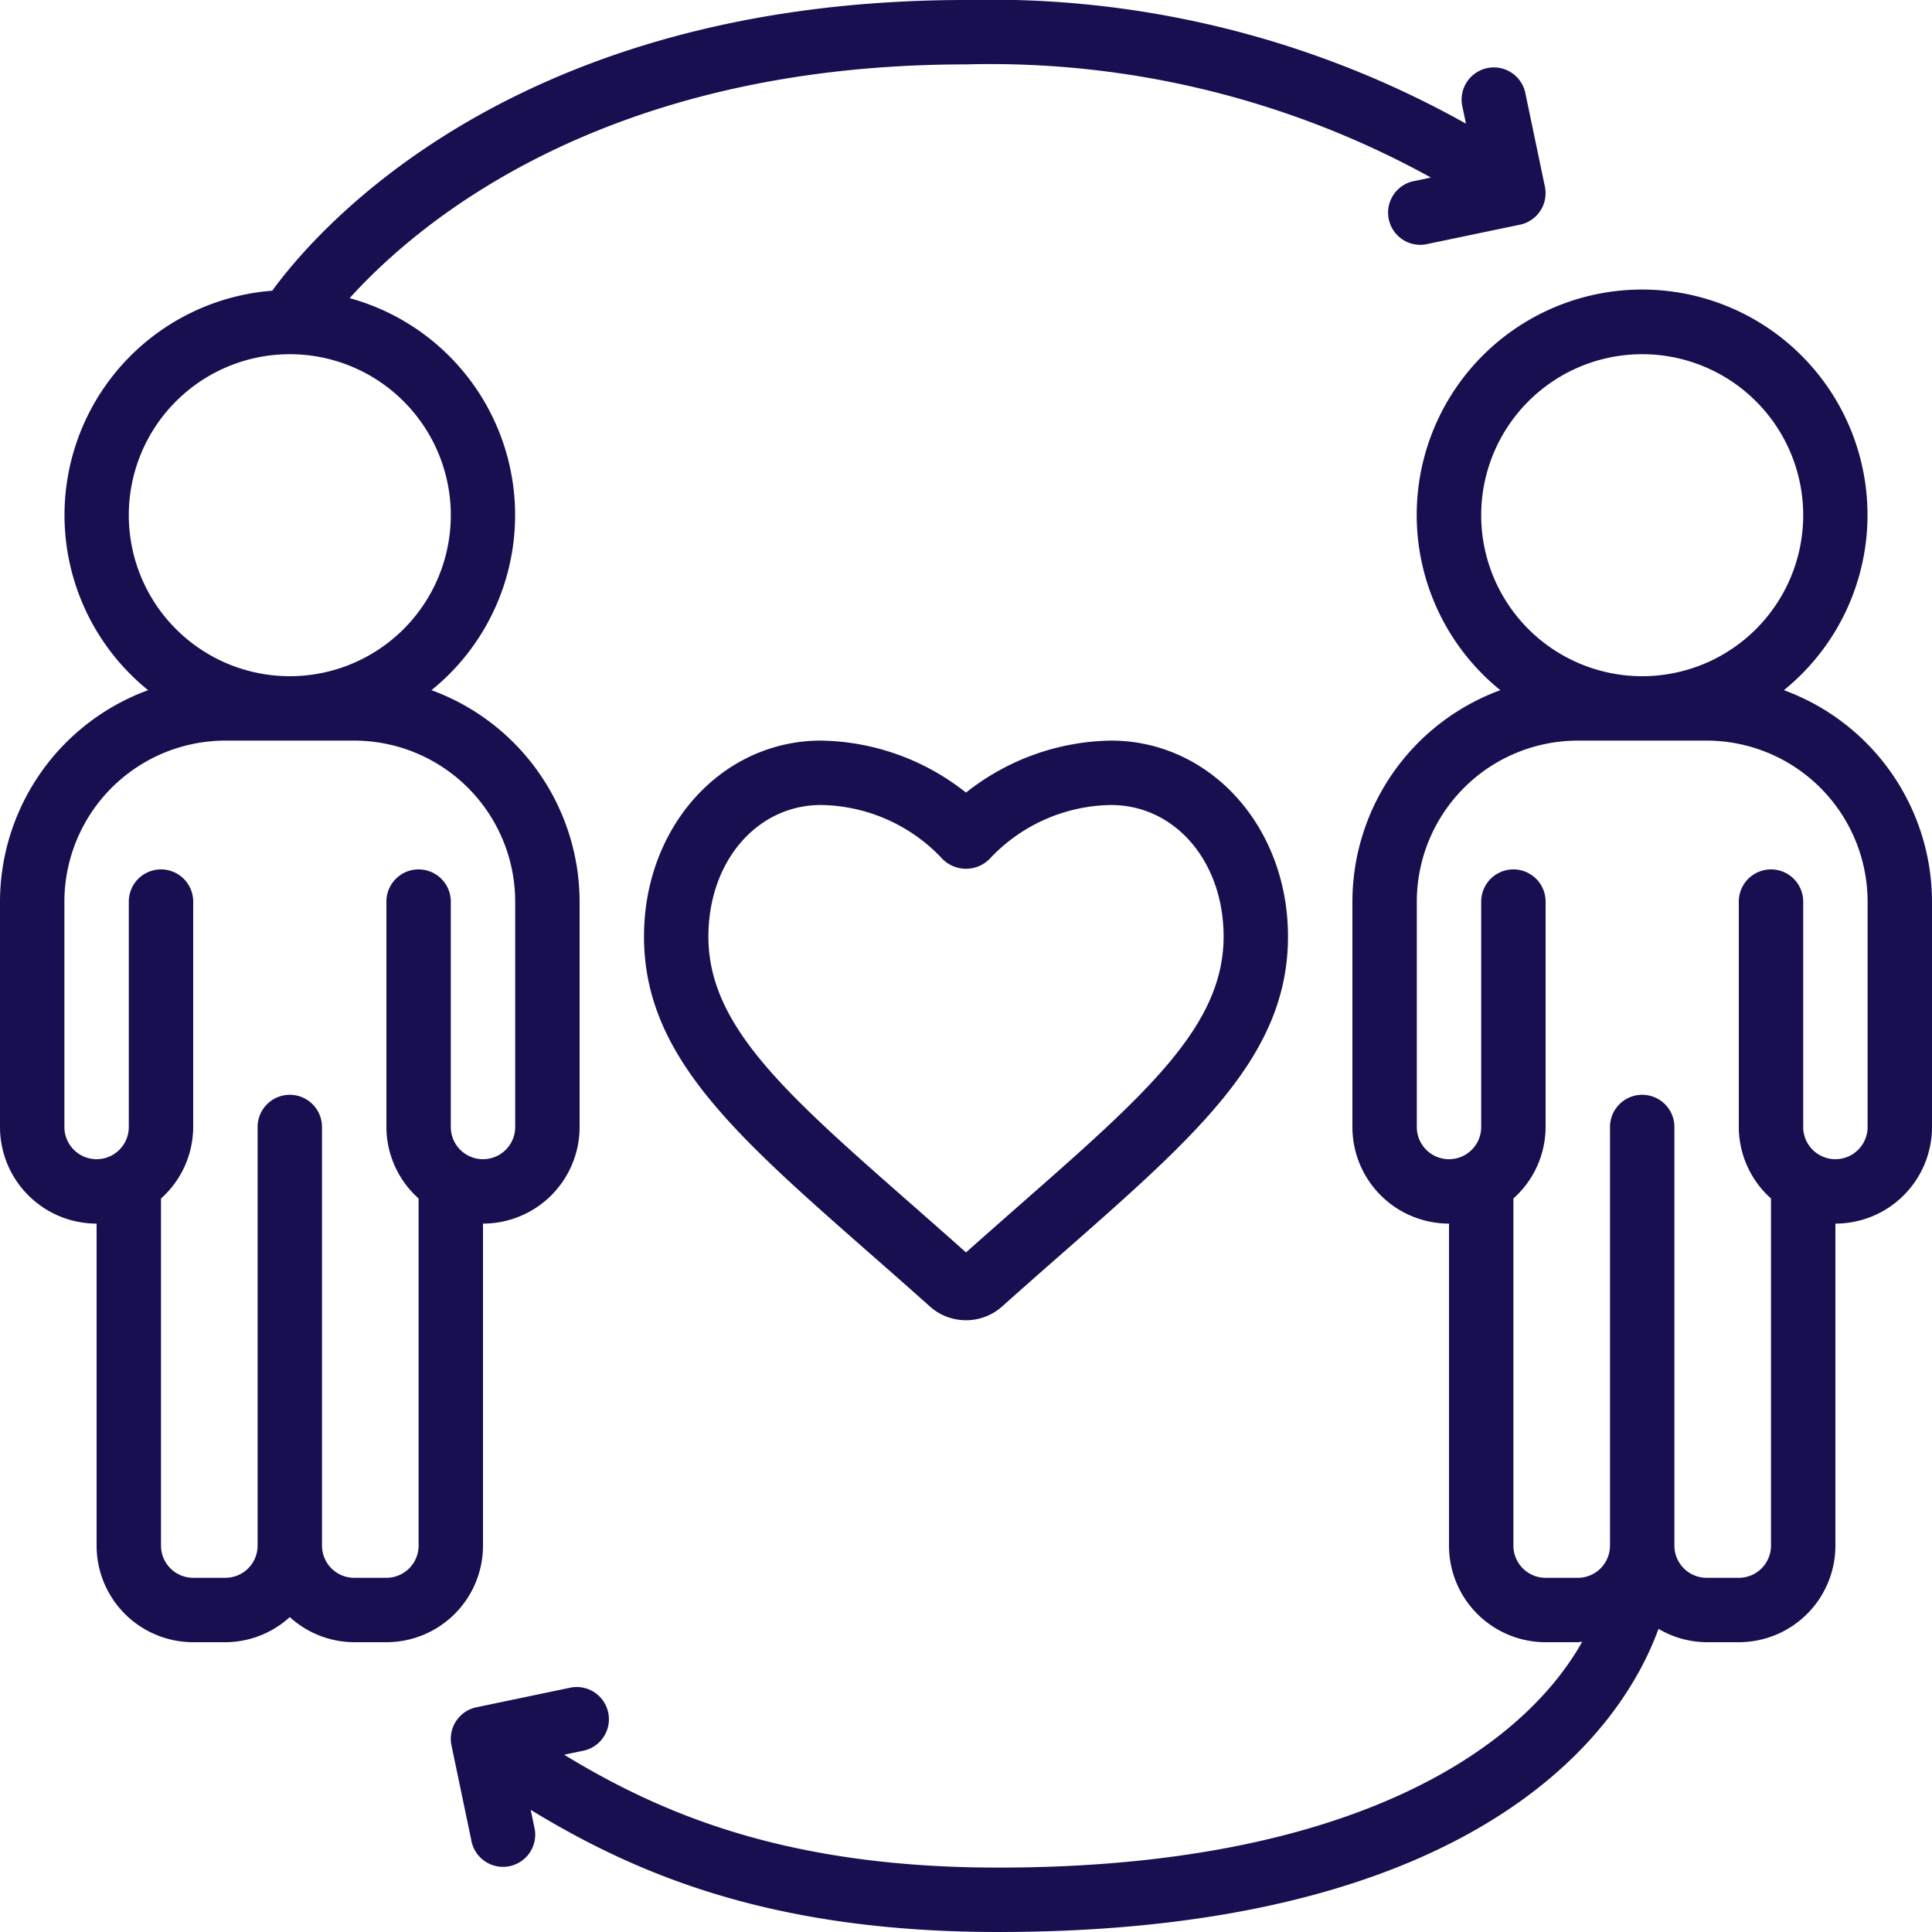
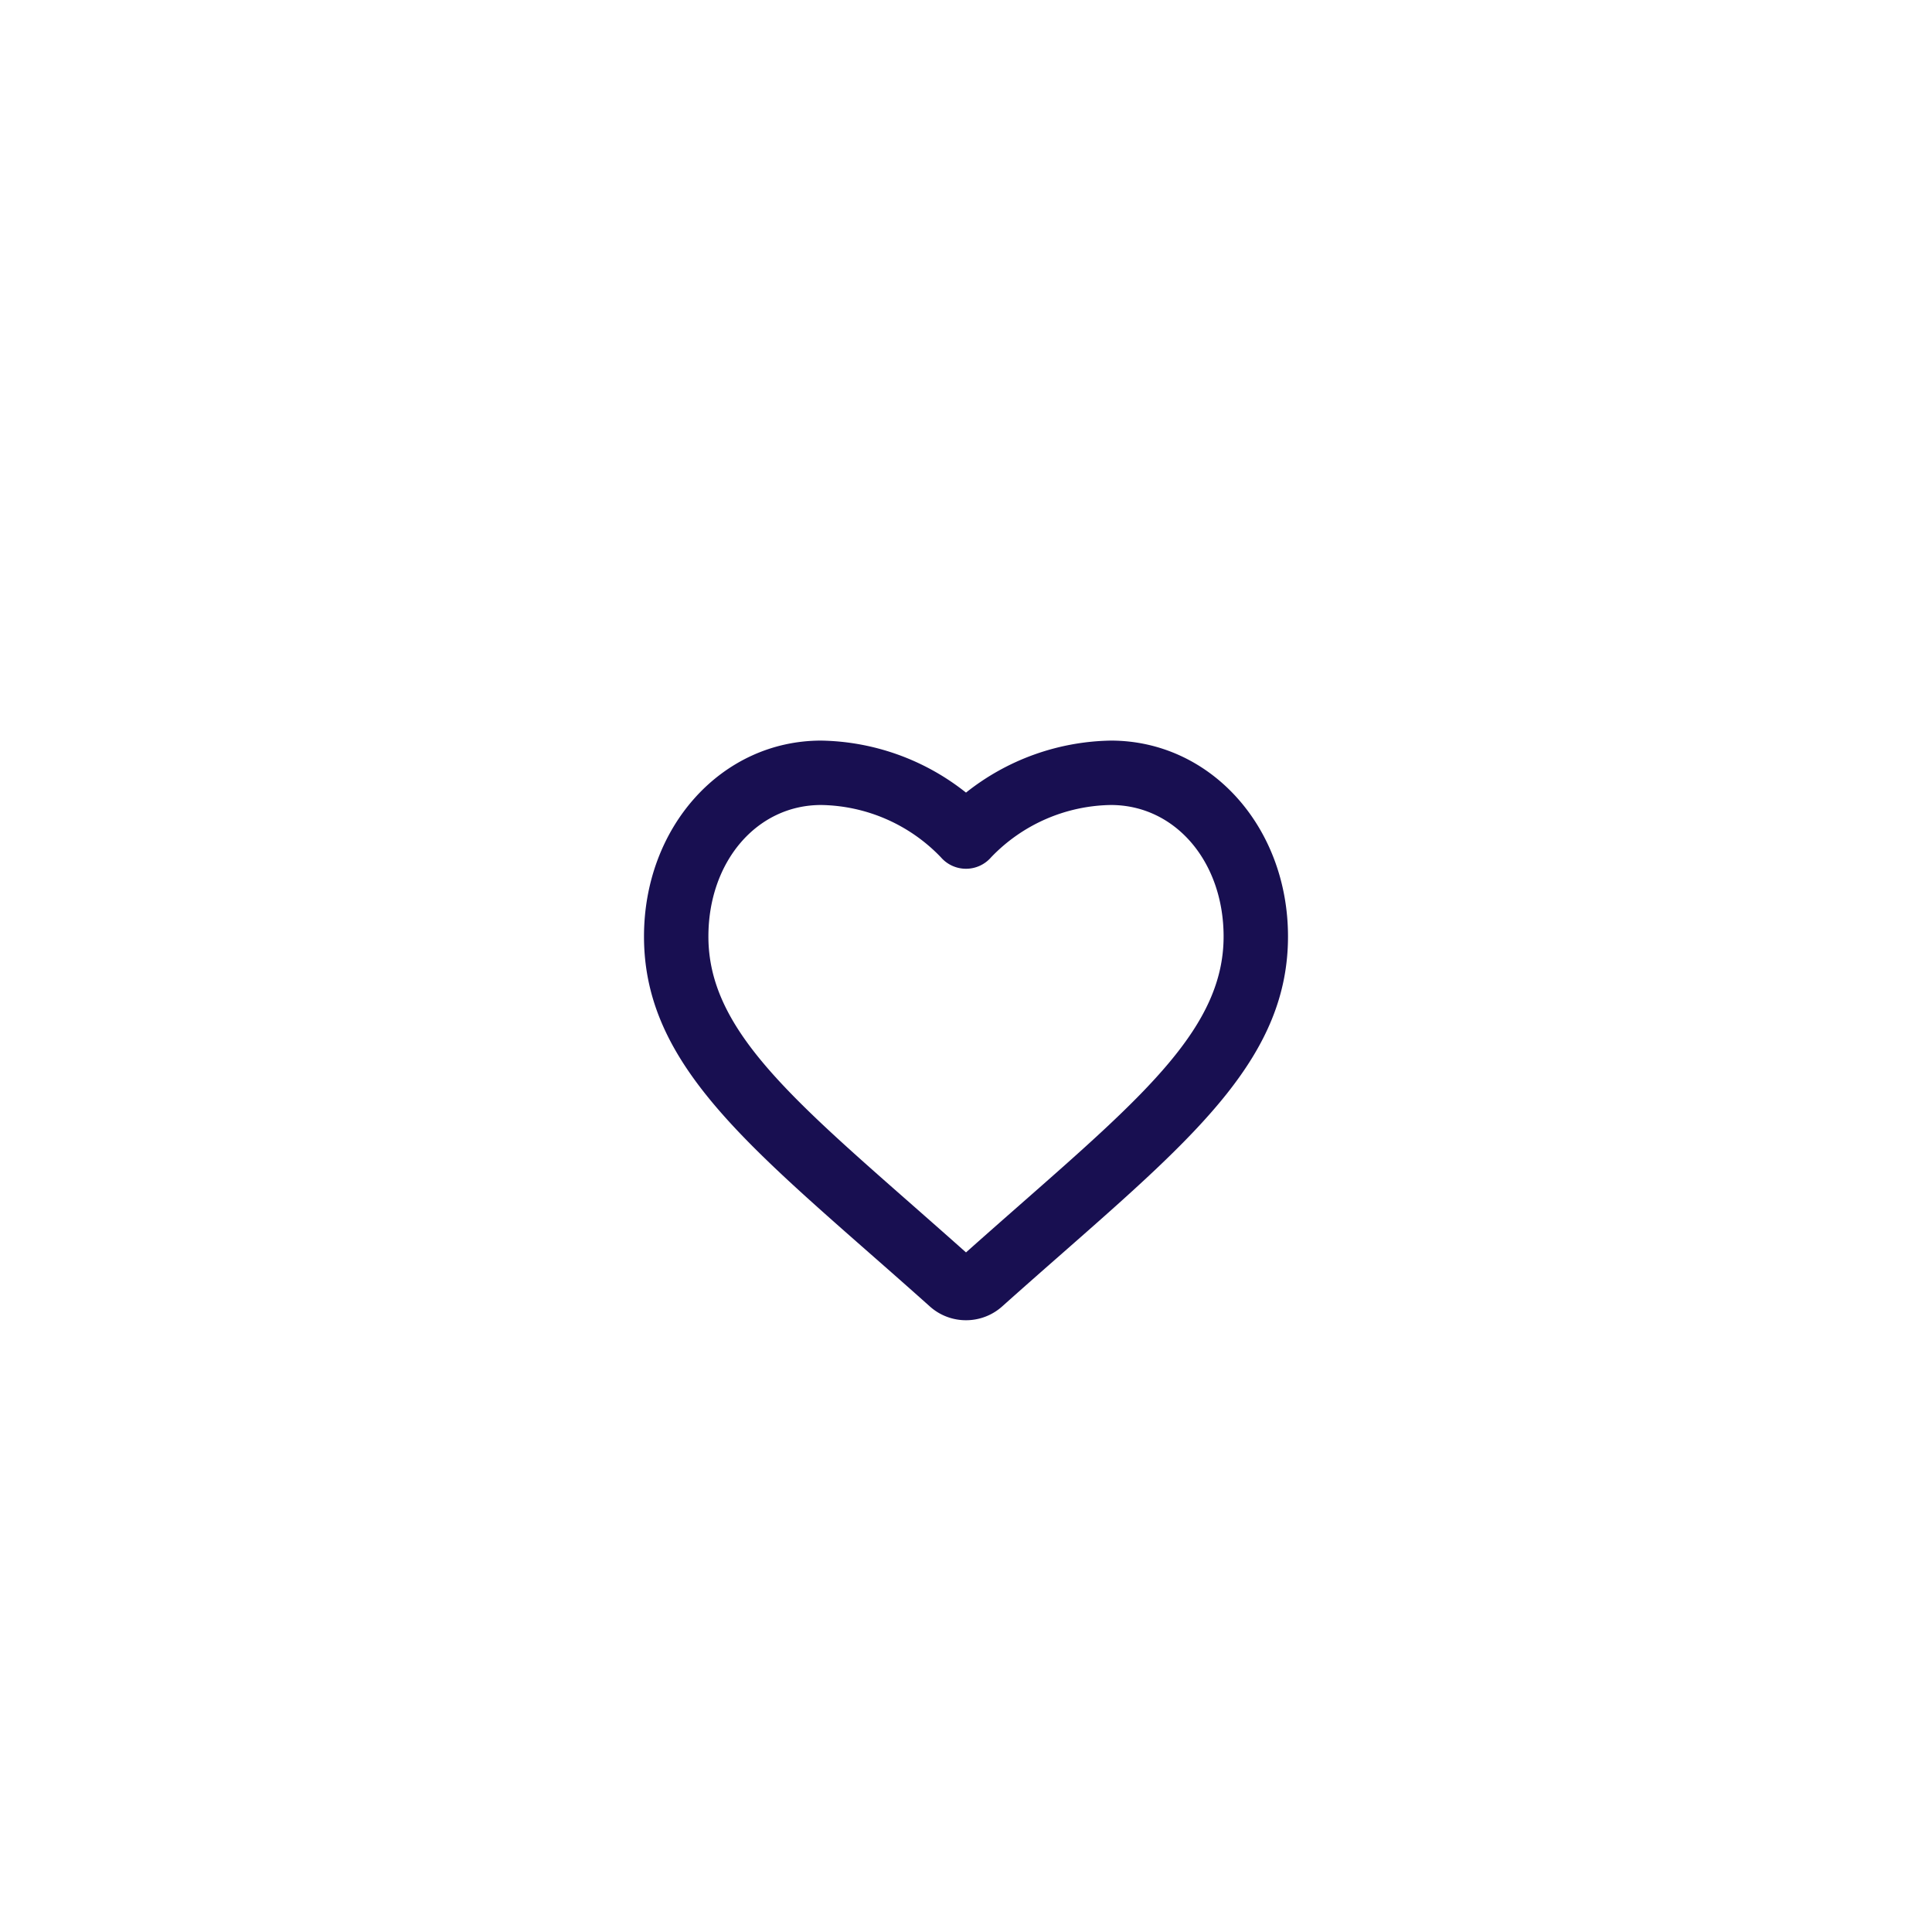
<svg xmlns="http://www.w3.org/2000/svg" version="1.1" width="512" height="512" x="0" y="0" viewBox="0 0 60 60" style="enable-background:new 0 0 512 512" xml:space="preserve" class="">
  <g>
    <g fill="#000" fill-rule="nonzero">
      <path d="M30 24.615A7.411 7.411 0 0 0 25.5 23c-3.084 0-5.5 2.673-5.5 6.085 0 3.68 2.787 6.128 7.006 9.834.594.521 1.217 1.069 1.867 1.65.64.576 1.613.576 2.254 0 .65-.581 1.273-1.129 1.867-1.65C37.213 35.213 40 32.765 40 29.085 40 25.673 37.584 23 34.5 23a7.411 7.411 0 0 0-4.5 1.615zm8 4.47c0 2.774-2.381 4.866-6.326 8.331-.534.47-1.093.961-1.674 1.479-.581-.518-1.14-1.009-1.674-1.479C24.381 33.951 22 31.859 22 29.085 22 26.756 23.505 25 25.5 25a5.257 5.257 0 0 1 3.72 1.624 1.032 1.032 0 0 0 1.56 0A5.257 5.257 0 0 1 34.5 25c1.995 0 3.5 1.756 3.5 4.085z" fill="#180f51" data-original="#000000" class="" />
-       <path d="M15 48V38a3 3 0 0 0 3-3v-7a7.006 7.006 0 0 0-4.6-6.566 6.988 6.988 0 0 0-2.541-12.175C13 6.888 18.773 2 30 2a28.319 28.319 0 0 1 14.439 3.514l-.58.121a1 1 0 0 0 .4 1.957l2.941-.613a1 1 0 0 0 .779-1.179l-.614-2.937a1 1 0 0 0-1.957.409l.119.568A30.223 30.223 0 0 0 30 0C15.958 0 9.834 7.133 8.455 9.028A6.99 6.99 0 0 0 4.6 21.434 7.006 7.006 0 0 0 0 28v7a3 3 0 0 0 3 3v10a3 3 0 0 0 3 3h1a2.981 2.981 0 0 0 2-.78c.547.5 1.26.777 2 .78h1a3 3 0 0 0 3-3zM4 16a5 5 0 1 1 10 0 5 5 0 0 1-10 0zm8 33h-1a1 1 0 0 1-1-1V35a1 1 0 0 0-2 0v13a1 1 0 0 1-1 1H6a1 1 0 0 1-1-1V37.22A2.985 2.985 0 0 0 6 35v-7a1 1 0 0 0-2 0v7a1 1 0 0 1-2 0v-7a5.006 5.006 0 0 1 5-5h4a5.006 5.006 0 0 1 5 5v7a1 1 0 0 1-2 0v-7a1 1 0 0 0-2 0v7a2.985 2.985 0 0 0 1 2.22V48a1 1 0 0 1-1 1zM55.4 21.434a7 7 0 1 0-8.806 0A7.006 7.006 0 0 0 42 28v7a3 3 0 0 0 3 3v10a3 3 0 0 0 3 3h1c.047 0 .09-.012.137-.014C47.19 54.453 41.737 58 31 58c-6.484 0-10.38-1.616-13.479-3.505l.62-.13a1 1 0 0 0-.409-1.957l-2.936.613a1 1 0 0 0-.775 1.183l.614 2.937a1 1 0 1 0 1.957-.405l-.111-.529C19.829 58.248 24.028 60 31 60c13.564 0 18.977-5.234 20.507-9.414.452.268.967.41 1.493.414h1a3 3 0 0 0 3-3V38a3 3 0 0 0 3-3v-7a7.006 7.006 0 0 0-4.6-6.566zM46 16a5 5 0 1 1 10 0 5 5 0 0 1-10 0zm12 19a1 1 0 0 1-2 0v-7a1 1 0 0 0-2 0v7a2.985 2.985 0 0 0 1 2.22V48a1 1 0 0 1-1 1h-1a1 1 0 0 1-1-1V35a1 1 0 0 0-2 0v13a1 1 0 0 1-1 1h-1a1 1 0 0 1-1-1V37.22A2.985 2.985 0 0 0 48 35v-7a1 1 0 0 0-2 0v7a1 1 0 0 1-2 0v-7a5.006 5.006 0 0 1 5-5h4a5.006 5.006 0 0 1 5 5z" fill="#180f51" data-original="#000000" class="" />
    </g>
  </g>
</svg>